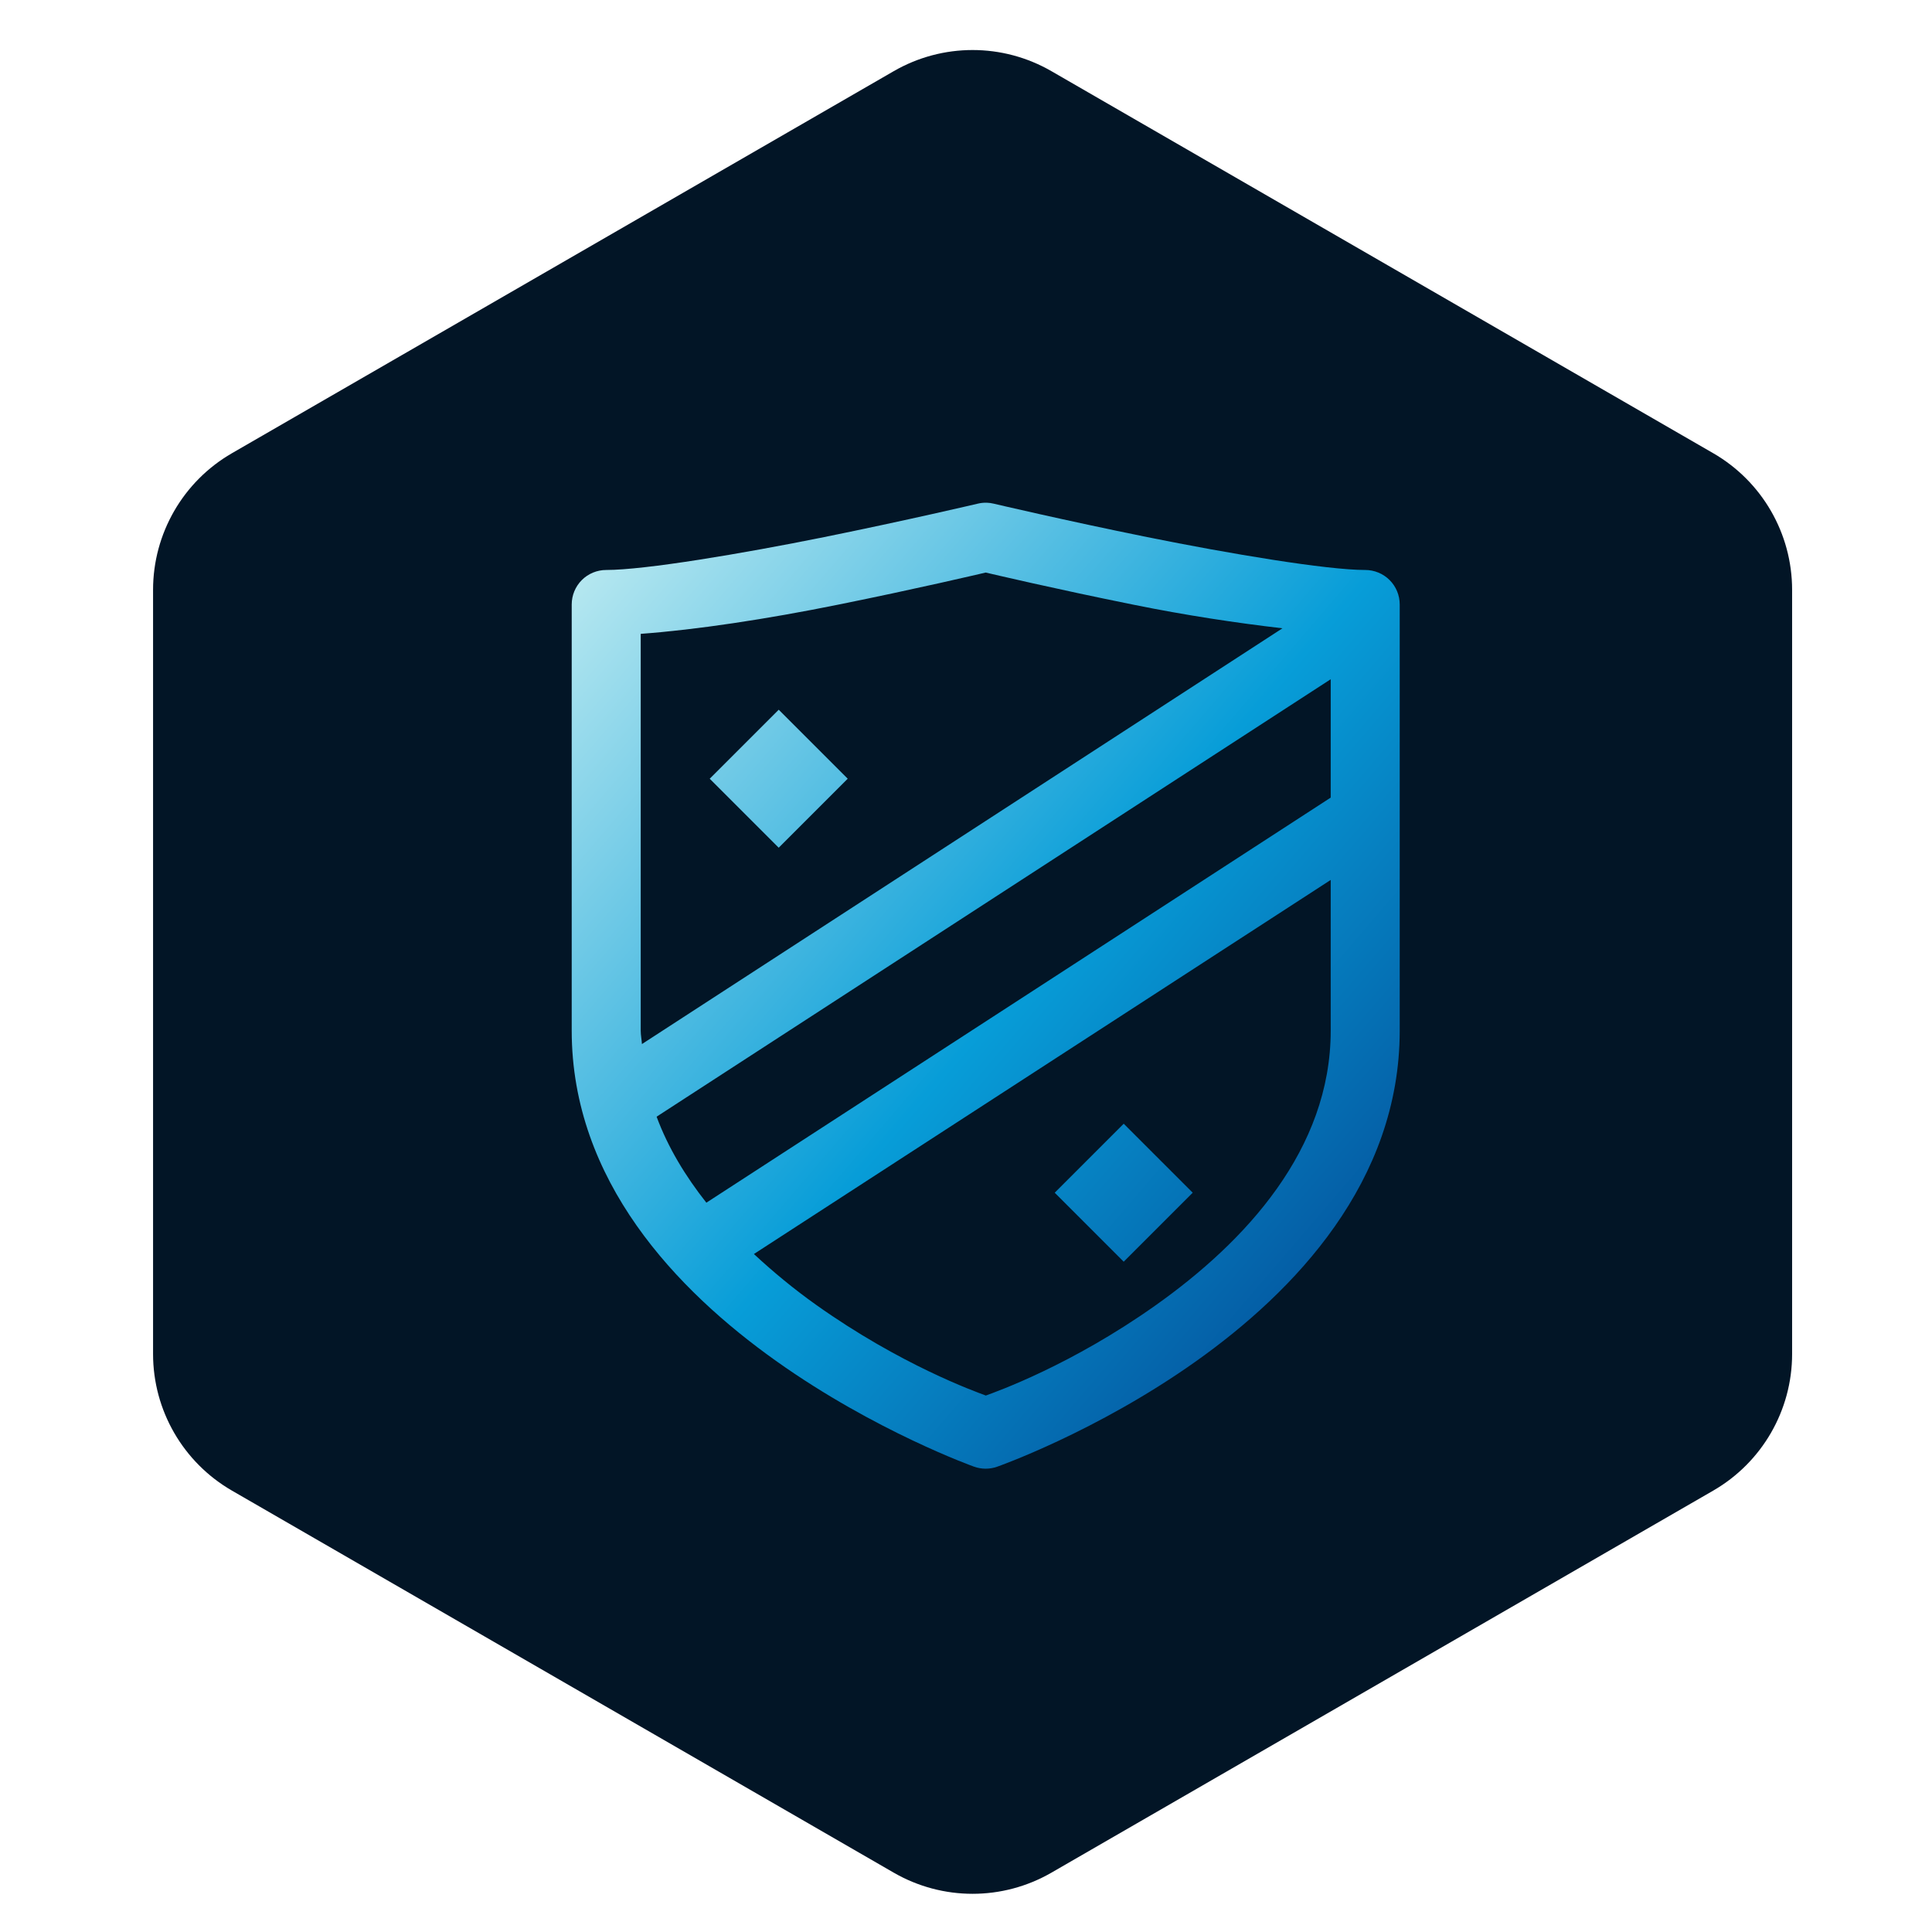
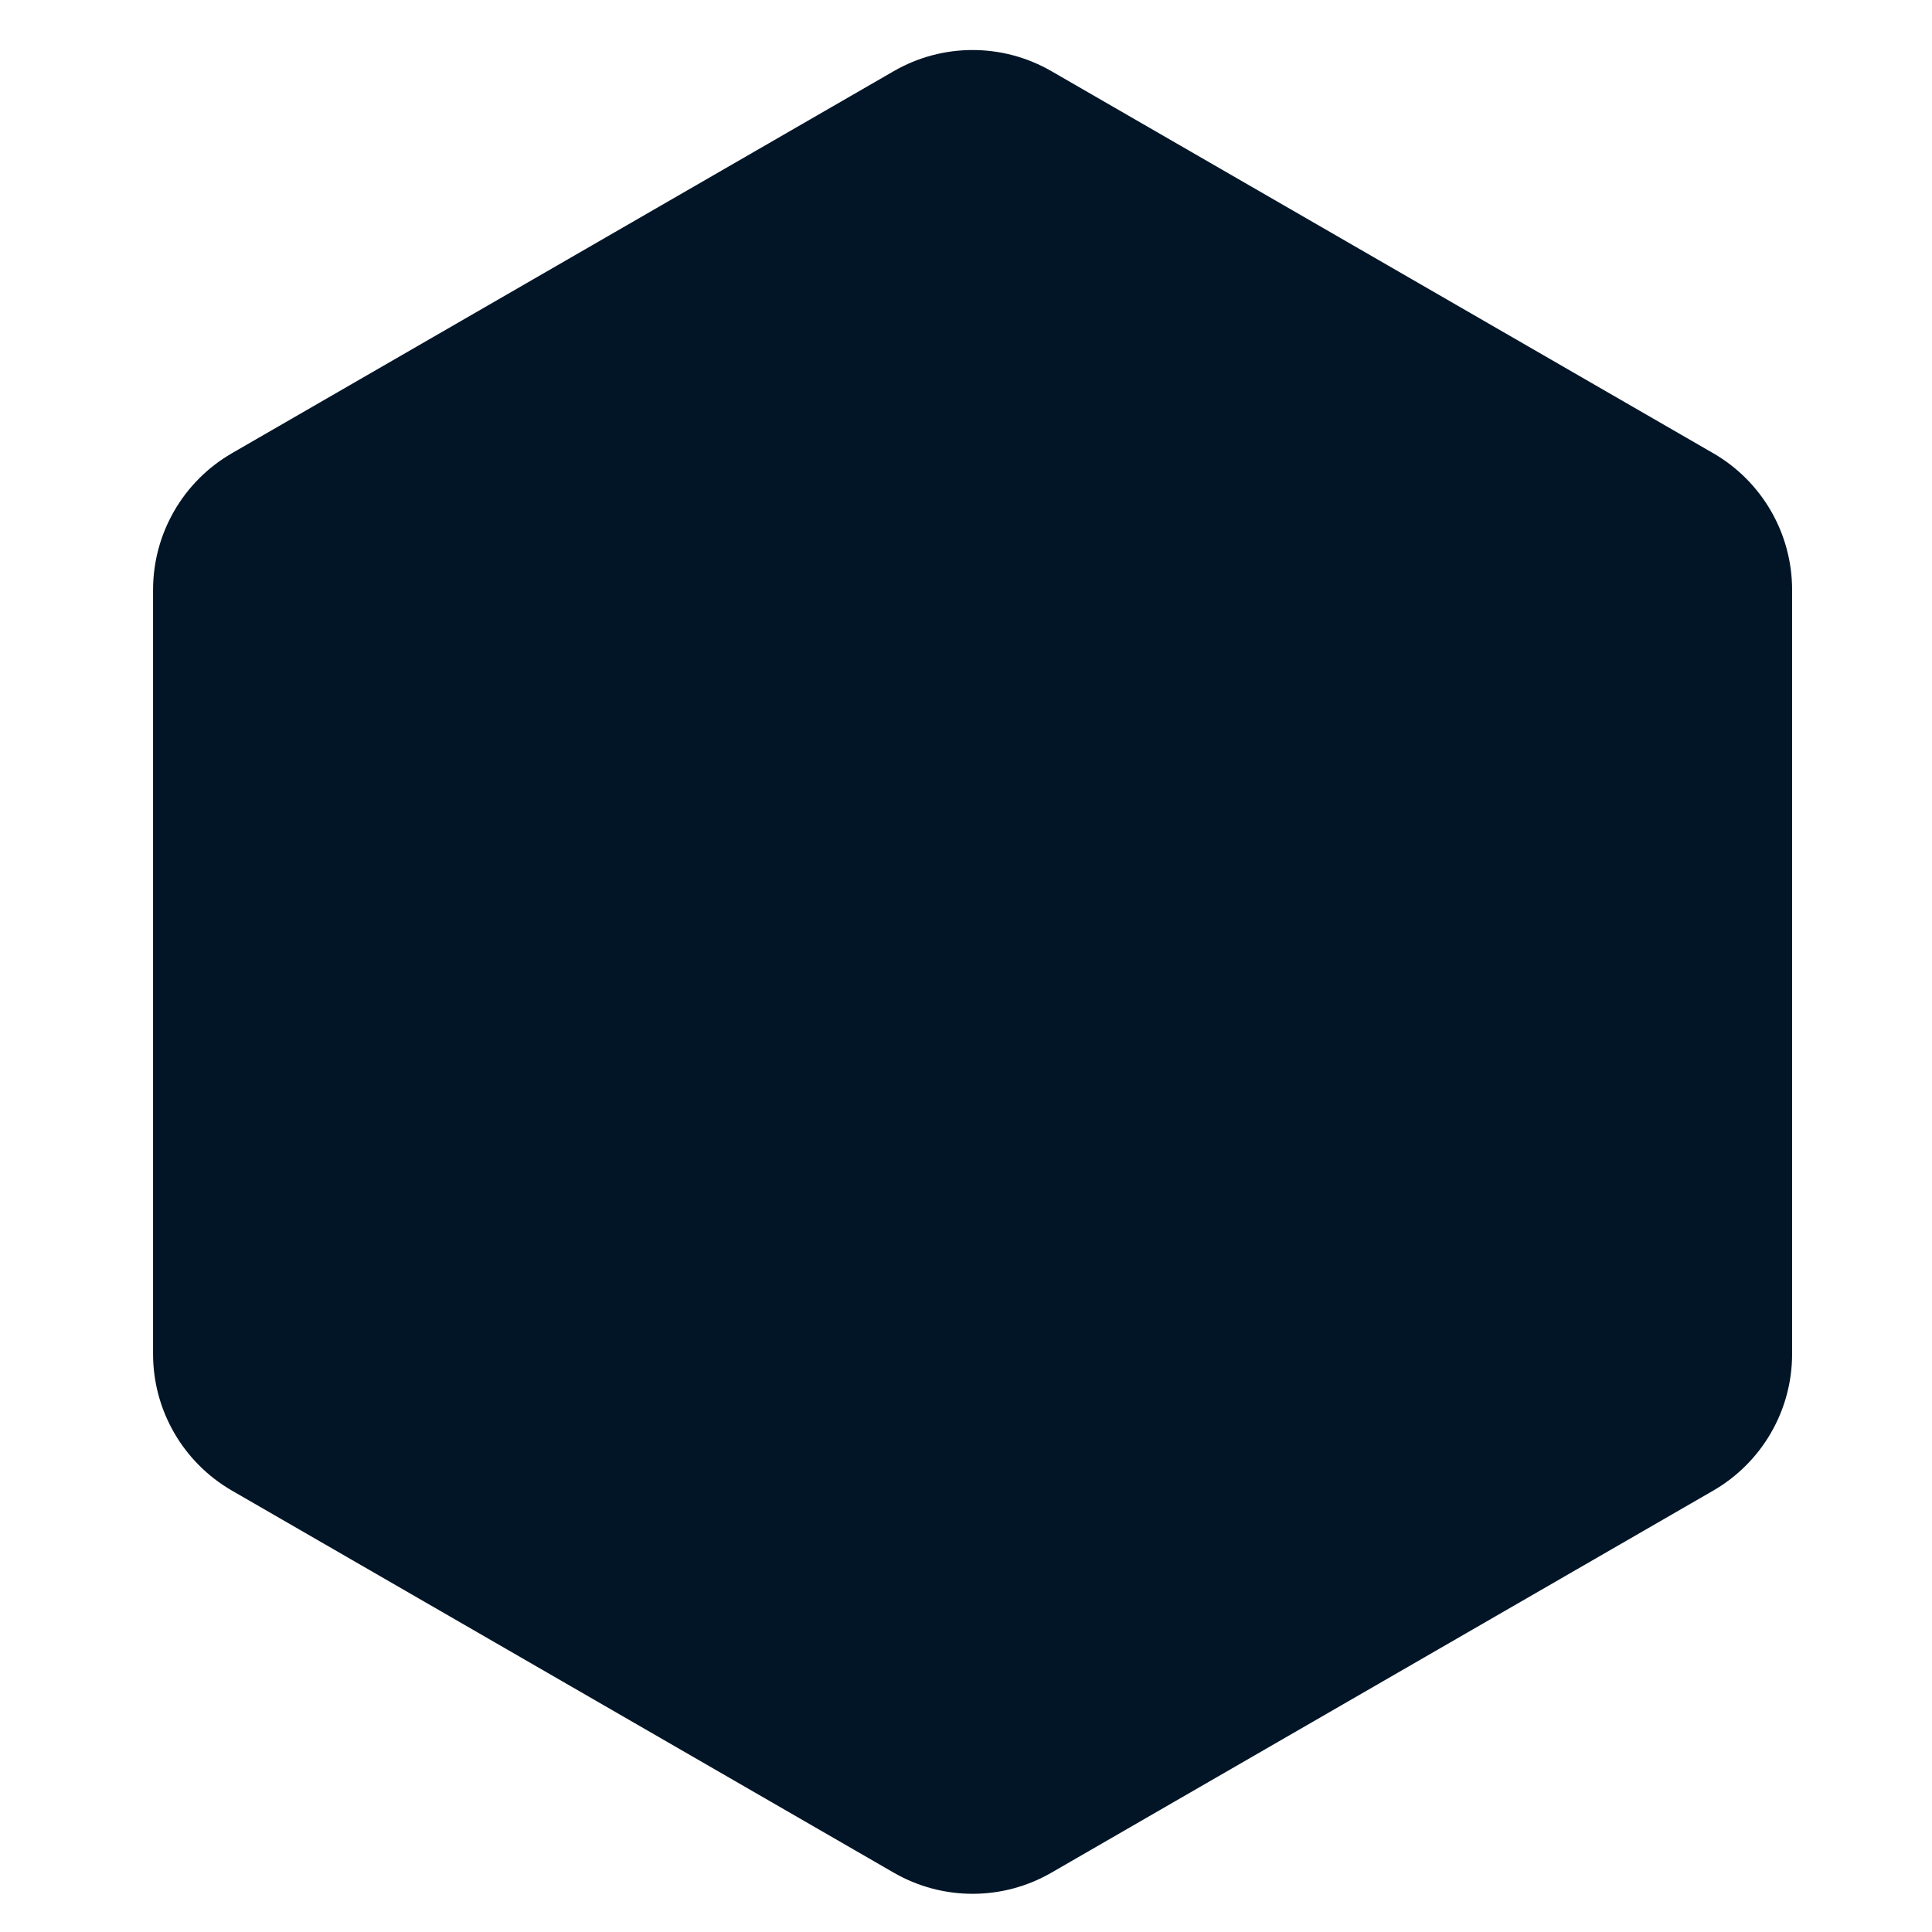
<svg xmlns="http://www.w3.org/2000/svg" width="49" height="49" viewBox="0 0 49 49" fill="none">
  <path d="M22.667 1.805C23.905 1.09 25.429 1.09 26.667 1.805L43.452 11.495C44.689 12.21 45.452 13.53 45.452 14.96V34.341C45.452 35.77 44.689 37.09 43.452 37.805L26.667 47.495C25.429 48.21 23.905 48.21 22.667 47.495L5.882 37.805C4.645 37.09 3.882 35.77 3.882 34.341V14.96C3.882 13.53 4.645 12.21 5.882 11.495L22.667 1.805Z" fill="#021526" />
-   <path d="M25.027 12.75C24.95 12.748 24.873 12.756 24.798 12.774C24.798 12.774 22.996 13.198 20.902 13.622C18.808 14.045 16.351 14.456 15.375 14.456C15.143 14.456 14.92 14.548 14.756 14.712C14.592 14.876 14.5 15.098 14.5 15.331V26.138C14.5 29.946 17.164 32.726 19.682 34.516C22.199 36.306 24.706 37.199 24.706 37.199C24.895 37.266 25.102 37.266 25.291 37.199C25.291 37.199 27.799 36.32 30.318 34.536C32.837 32.752 35.5 29.968 35.5 26.138V15.331C35.5 15.098 35.408 14.876 35.244 14.712C35.08 14.548 34.857 14.456 34.625 14.456C33.647 14.456 31.189 14.045 29.095 13.622C27.001 13.198 25.202 12.774 25.202 12.774C25.145 12.76 25.086 12.752 25.027 12.75ZM25 14.521C25.173 14.561 26.733 14.93 28.75 15.337C30.087 15.608 31.357 15.799 32.526 15.935L16.281 26.48C16.274 26.365 16.25 26.255 16.25 26.138V16.076C17.658 15.973 19.442 15.703 21.25 15.337C23.267 14.93 24.827 14.561 25 14.521ZM33.75 17.227V20.229L17.915 30.503C17.387 29.834 16.945 29.11 16.653 28.322L33.75 17.227ZM19.75 18L18 19.75L19.75 21.5L21.5 19.75L19.75 18ZM33.75 22.317V26.138C33.75 29.147 31.6 31.483 29.307 33.107C27.16 34.628 25.271 35.296 25.003 35.394C24.739 35.296 22.843 34.619 20.693 33.09C20.15 32.704 19.621 32.27 19.121 31.805L33.75 22.317ZM28.5 28.5L26.75 30.25L28.5 32L30.25 30.25L28.5 28.5Z" fill="url(#paint0_linear_47_1487)" />
  <defs>
    <linearGradient id="paint0_linear_47_1487" x1="35.5" y1="37.249" x2="11.289" y2="16.496" gradientUnits="userSpaceOnUse">
      <stop stop-color="#033E8C" />
      <stop offset="0.48" stop-color="#079DD8" />
      <stop offset="1" stop-color="#C5EEF2" />
    </linearGradient>
  </defs>
</svg>